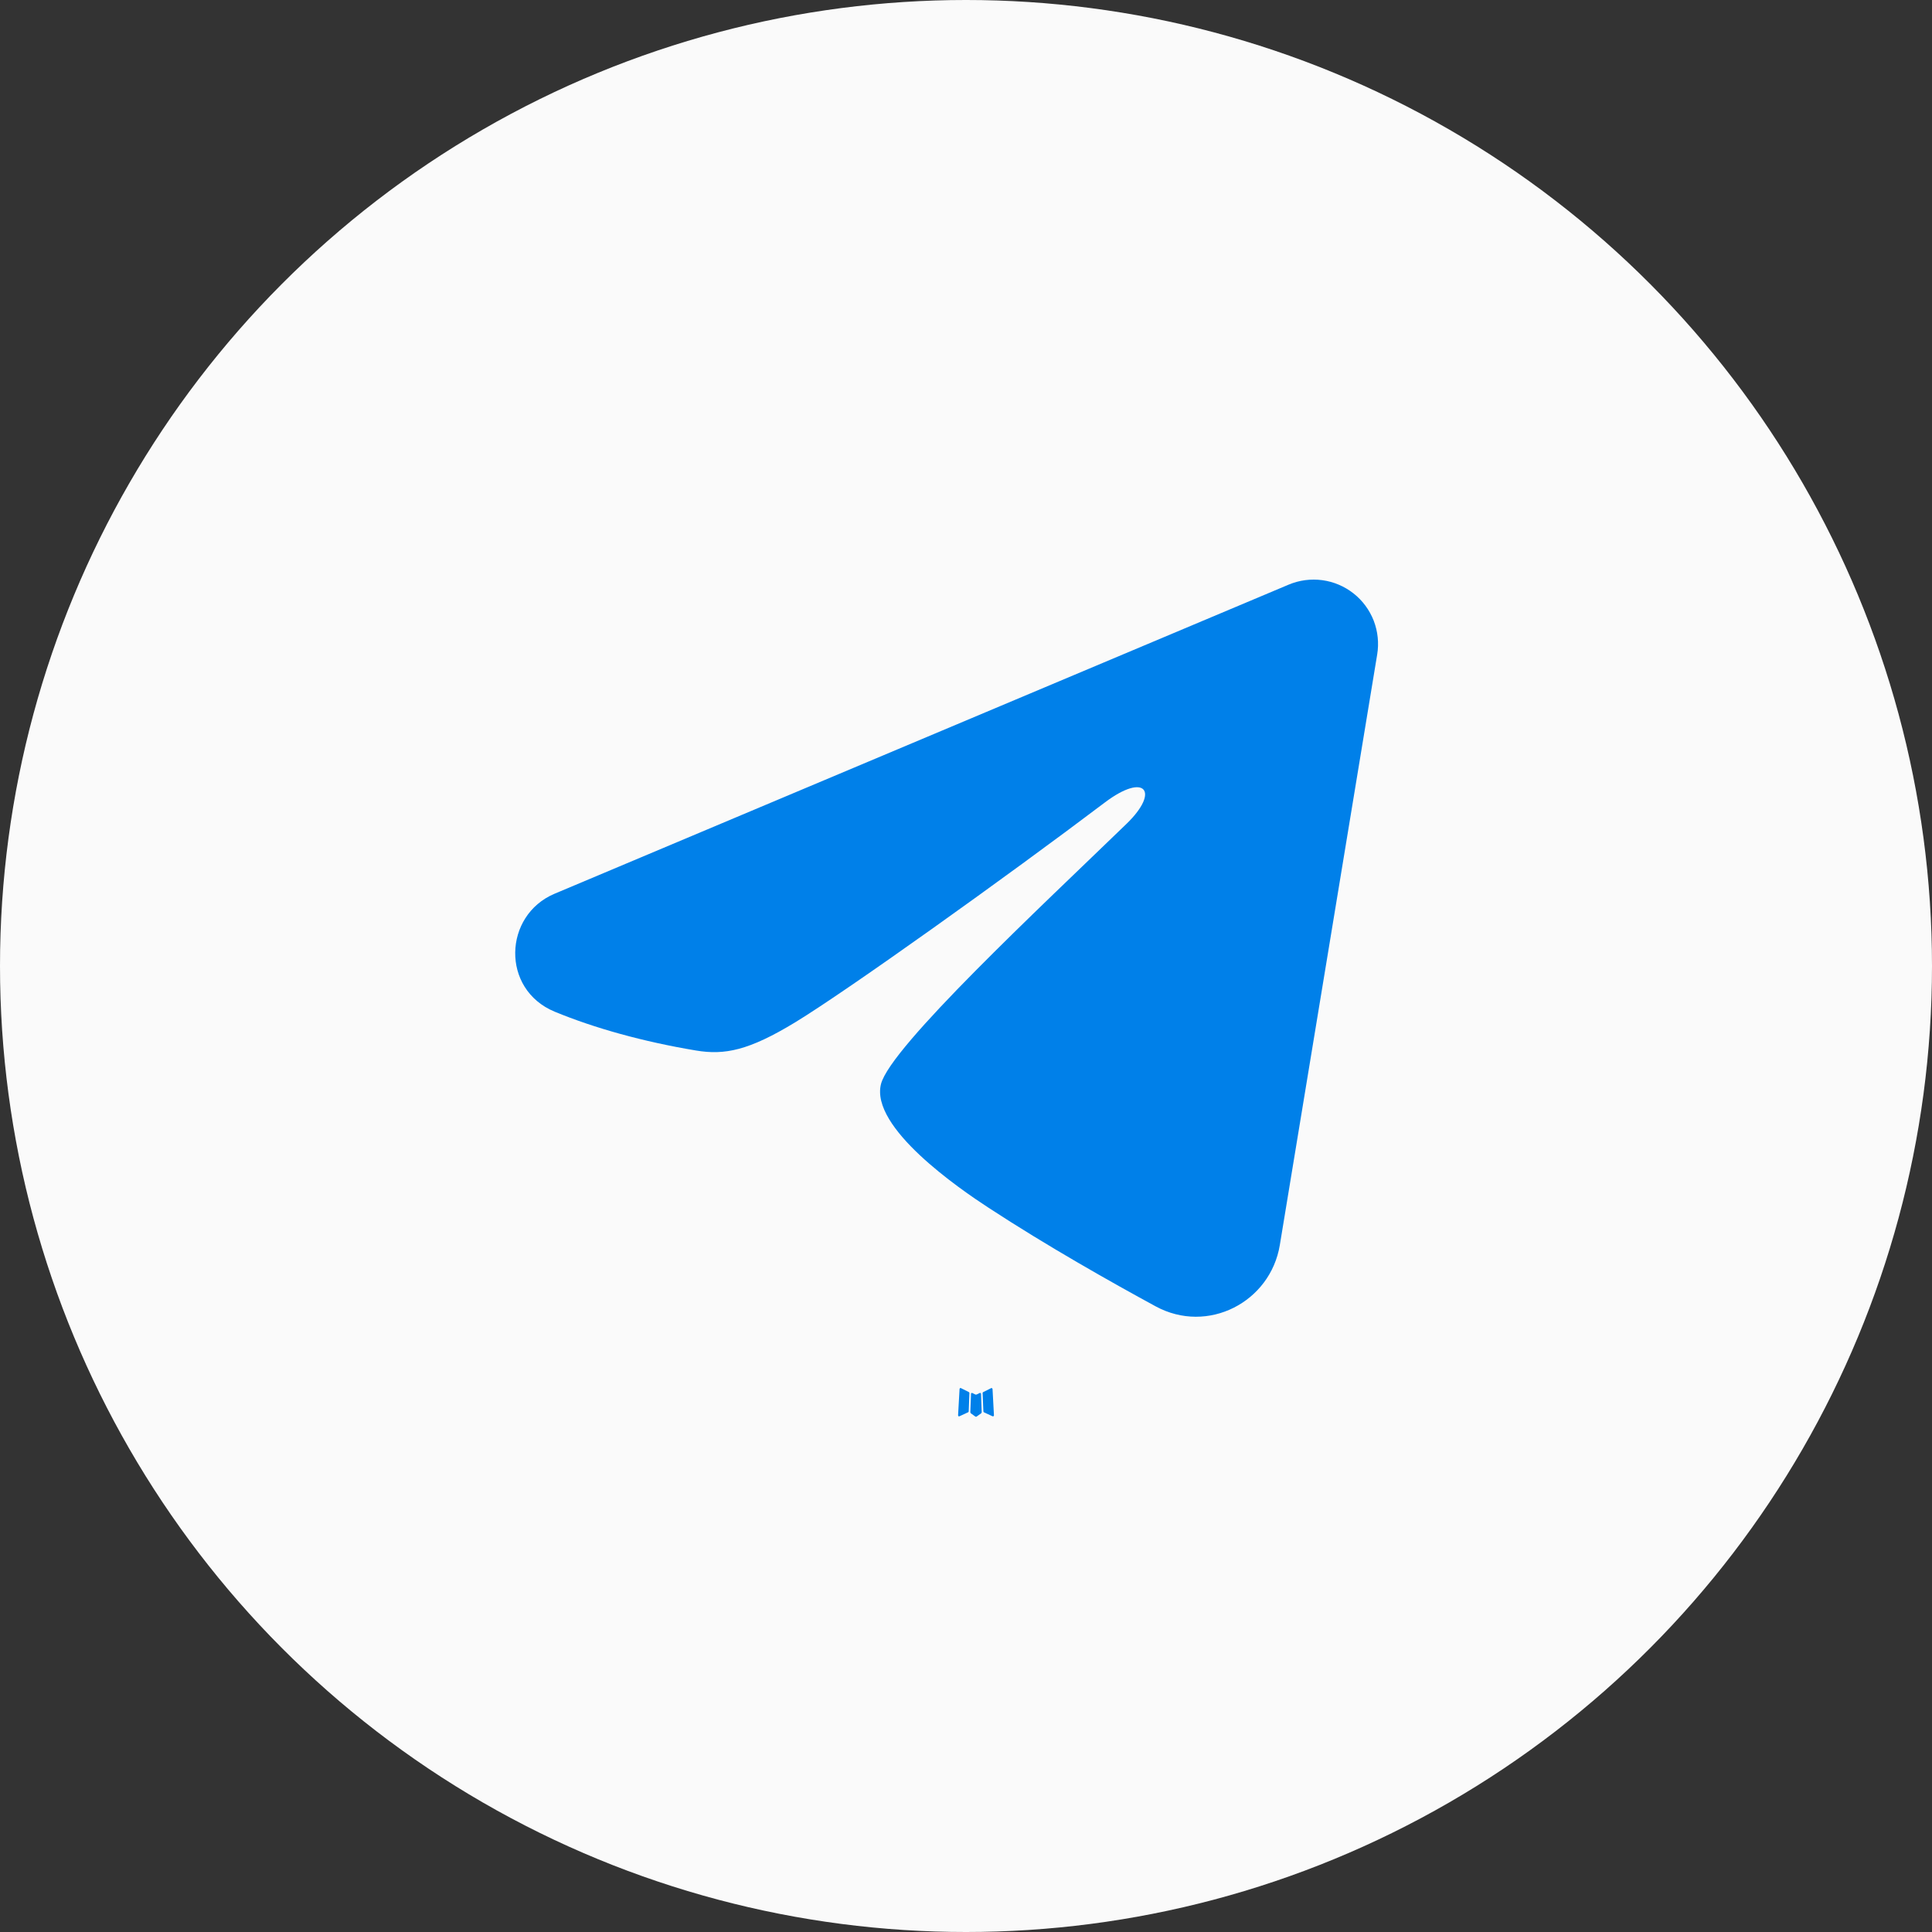
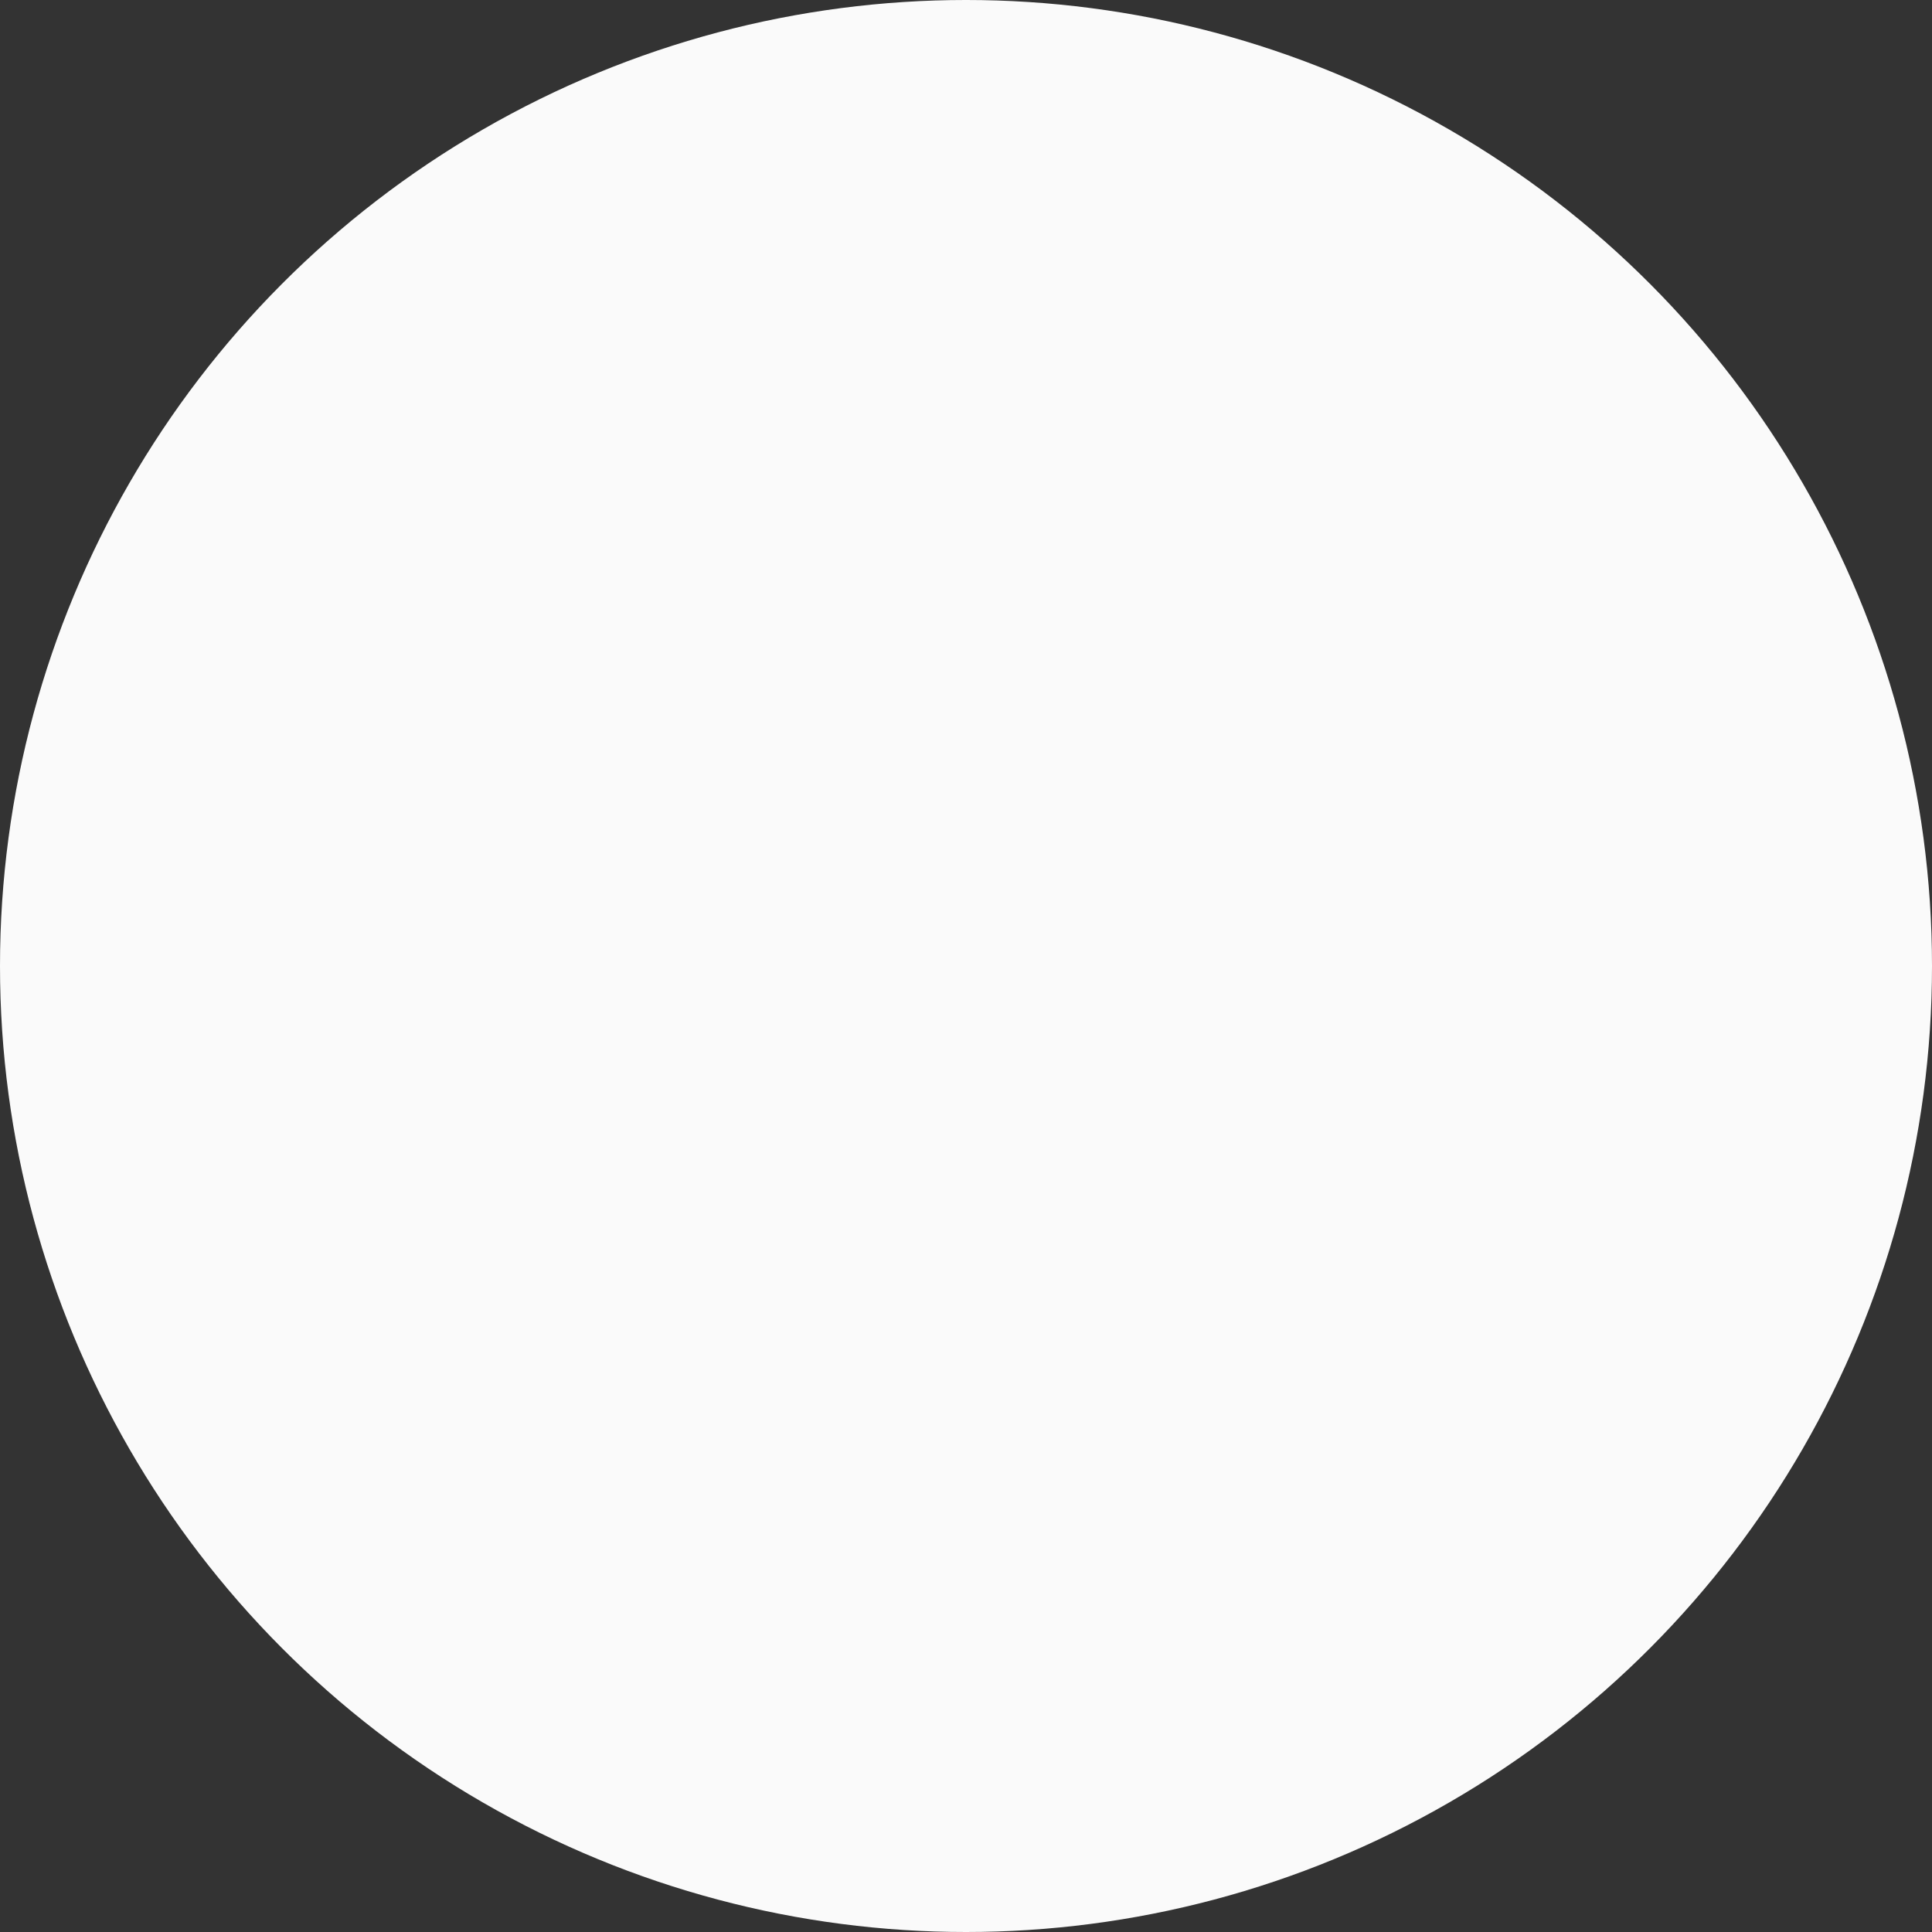
<svg xmlns="http://www.w3.org/2000/svg" width="30" height="30" viewBox="0 0 30 30" fill="none">
  <rect x="0" y="0" width="30" height="30" fill="#333333" stroke="none" />
  <circle cx="15" cy="15" r="15" fill="#FAFAFA" />
-   <path fill-rule="evenodd" clip-rule="evenodd" d="M15.222 21.629L15.214 21.63L15.167 21.653L15.154 21.656L15.144 21.653L15.097 21.63C15.09 21.628 15.085 21.629 15.081 21.633L15.078 21.64L15.067 21.925L15.07 21.939L15.077 21.947L15.146 21.997L15.156 21.999L15.164 21.997L15.234 21.947L15.242 21.937L15.244 21.925L15.233 21.641C15.231 21.634 15.227 21.63 15.222 21.629ZM15.398 21.553L15.39 21.555L15.266 21.617L15.26 21.623L15.258 21.631L15.27 21.917L15.273 21.925L15.278 21.93L15.412 21.992C15.421 21.994 15.427 21.992 15.432 21.987L15.434 21.977L15.412 21.568C15.409 21.56 15.405 21.555 15.398 21.553ZM14.922 21.555C14.919 21.553 14.915 21.552 14.912 21.553C14.909 21.554 14.905 21.556 14.904 21.559L14.9 21.568L14.877 21.977C14.877 21.985 14.881 21.991 14.888 21.993L14.898 21.992L15.032 21.93L15.039 21.925L15.042 21.917L15.053 21.631L15.051 21.623L15.044 21.616L14.922 21.555Z" fill="#0080E9" />
-   <path fill-rule="evenodd" clip-rule="evenodd" d="M20.011 9.078C20.175 9.009 20.356 8.985 20.533 9.009C20.71 9.033 20.877 9.104 21.018 9.215C21.158 9.325 21.266 9.472 21.331 9.638C21.395 9.805 21.414 9.986 21.385 10.162L19.873 19.333C19.727 20.218 18.756 20.725 17.945 20.285C17.266 19.916 16.258 19.348 15.352 18.755C14.898 18.459 13.51 17.509 13.68 16.833C13.827 16.255 16.16 14.083 17.494 12.791C18.017 12.284 17.778 11.992 17.16 12.458C15.626 13.617 13.162 15.379 12.347 15.875C11.628 16.312 11.254 16.387 10.806 16.312C9.989 16.176 9.231 15.965 8.612 15.709C7.776 15.362 7.817 14.213 8.611 13.878L20.011 9.078Z" fill="#0080E9" />
</svg>